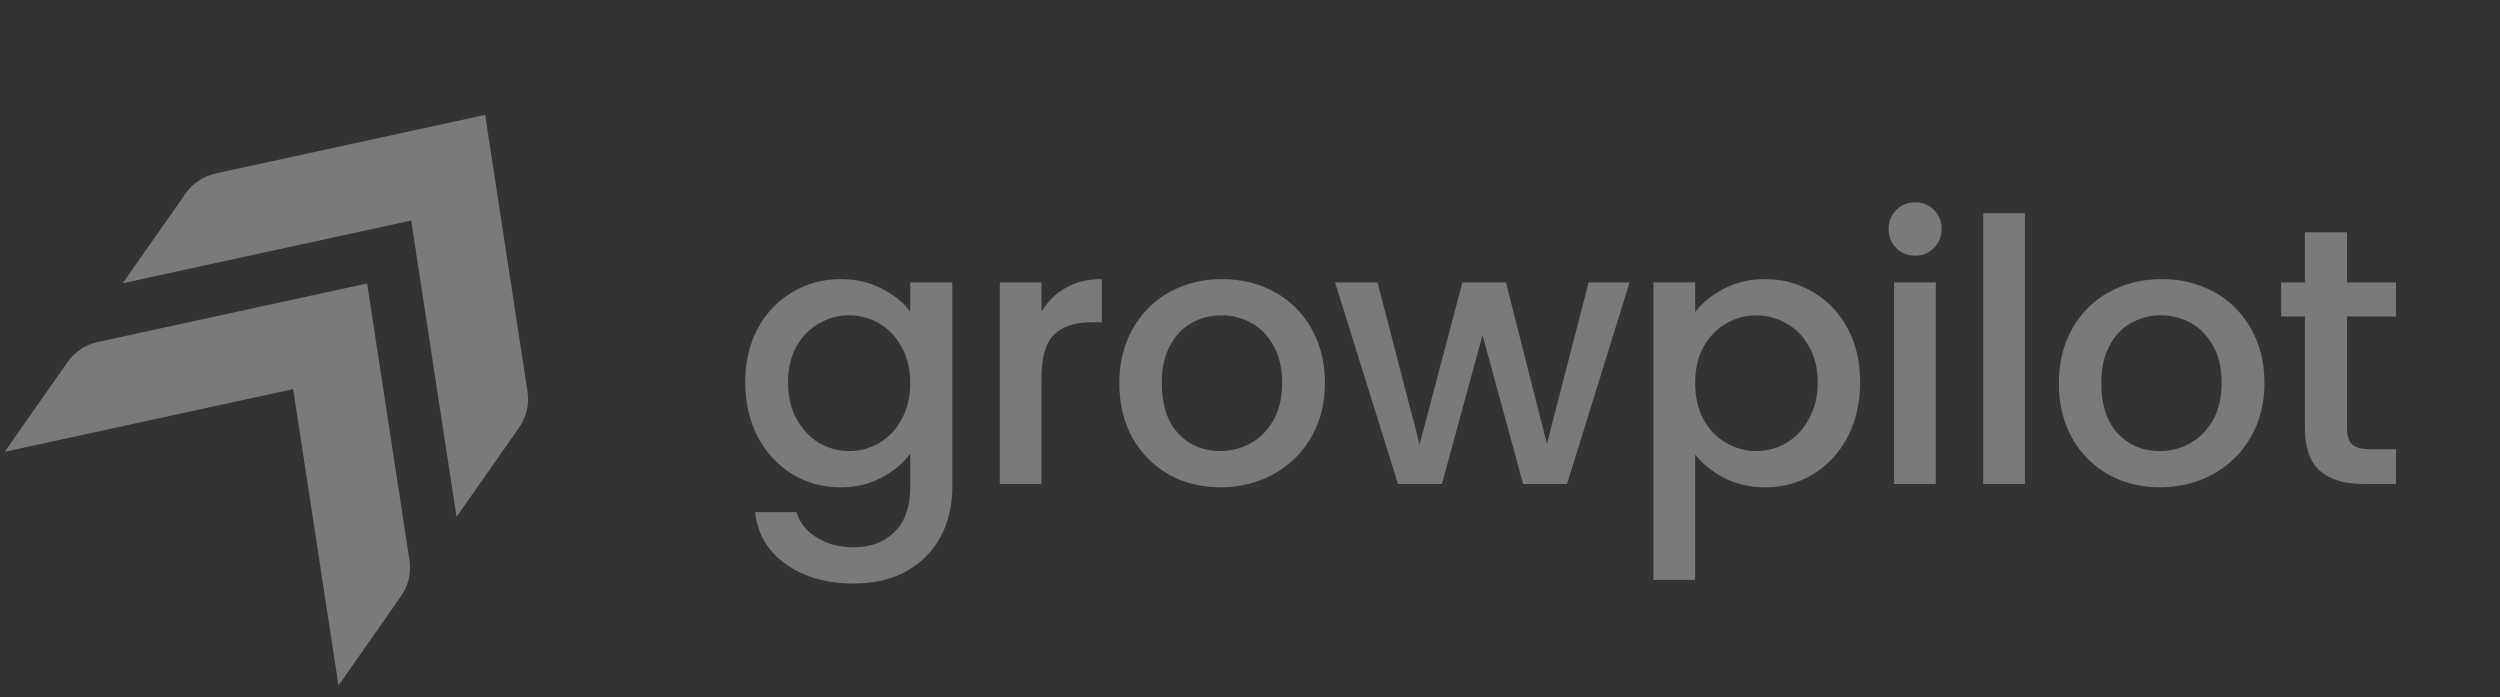
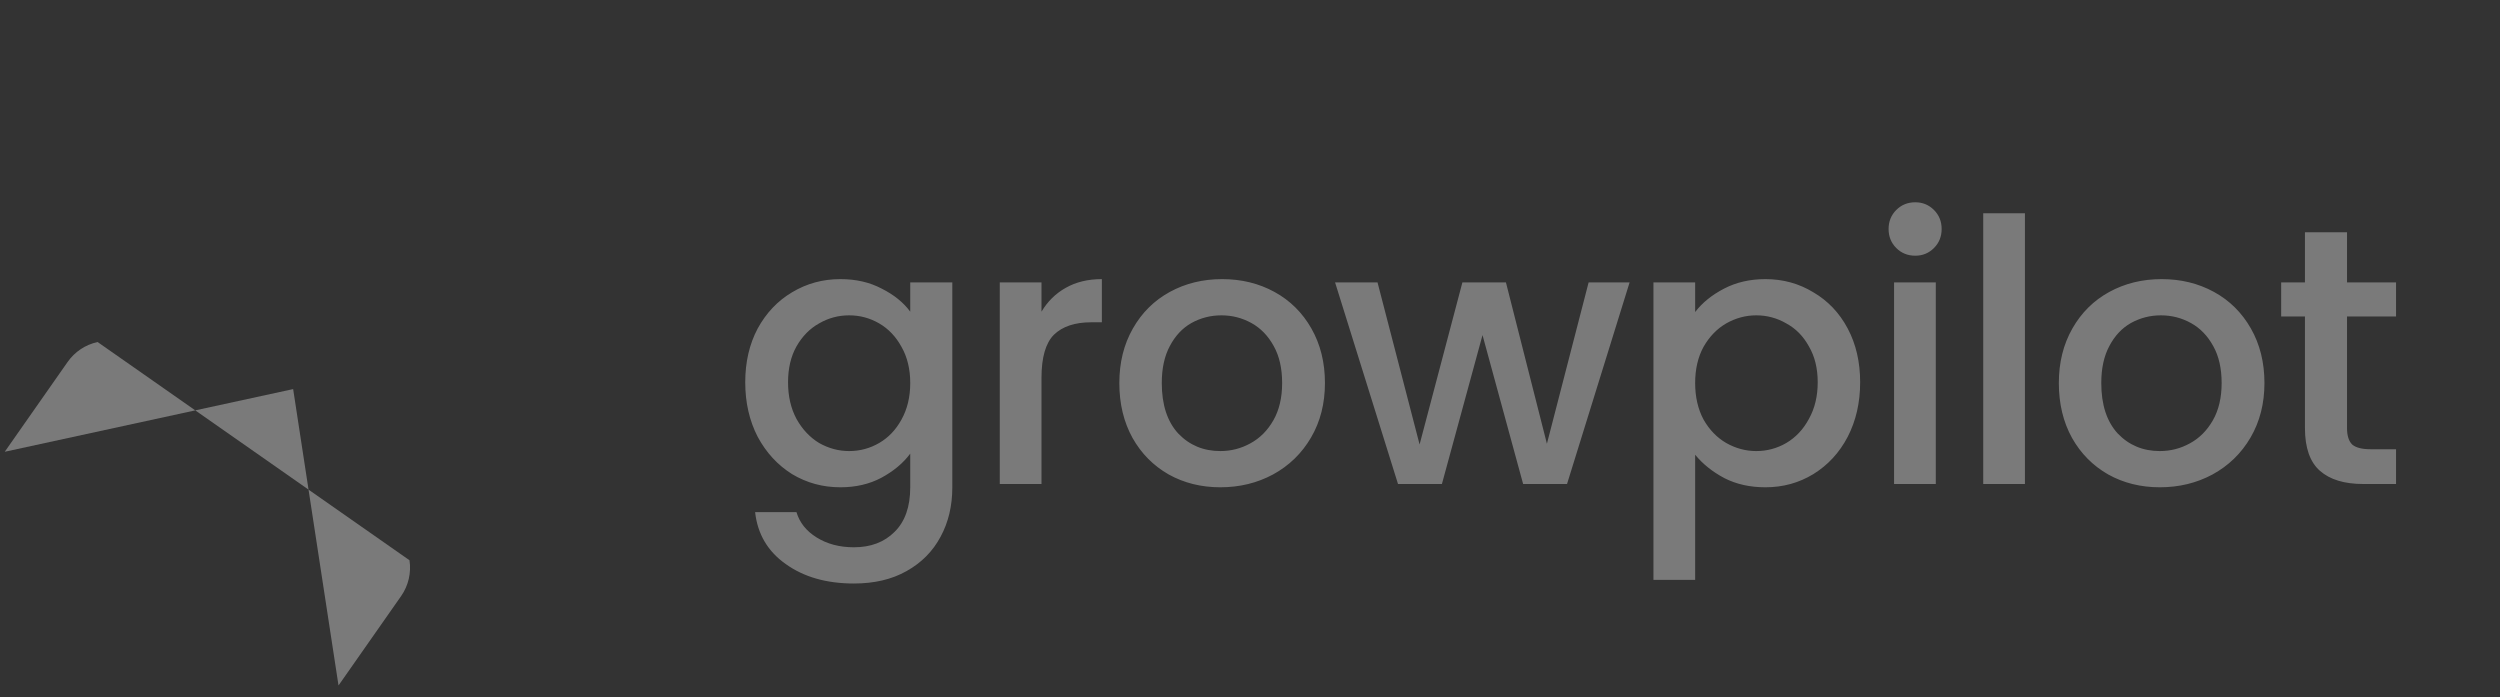
<svg xmlns="http://www.w3.org/2000/svg" width="656" height="183" viewBox="0 0 656 183" fill="none">
  <rect x="0" y="0" width="656" height="183" fill="#333333" stroke="none" />
  <path d="M220.512 73.24C224.608 73.24 228.224 74.072 231.36 75.736C234.56 77.336 237.056 79.352 238.848 81.784V74.104H249.888V127.864C249.888 132.728 248.864 137.048 246.816 140.824C244.768 144.664 241.792 147.672 237.888 149.848C234.048 152.024 229.44 153.112 224.064 153.112C216.896 153.112 210.944 151.416 206.208 148.024C201.472 144.696 198.784 140.152 198.144 134.392H208.992C209.824 137.144 211.584 139.352 214.272 141.016C217.024 142.744 220.288 143.608 224.064 143.608C228.48 143.608 232.032 142.264 234.72 139.576C237.472 136.888 238.848 132.984 238.848 127.864V119.032C236.992 121.528 234.464 123.64 231.264 125.368C228.128 127.032 224.544 127.864 220.512 127.864C215.904 127.864 211.68 126.712 207.84 124.408C204.064 122.04 201.056 118.776 198.816 114.616C196.64 110.392 195.552 105.624 195.552 100.312C195.552 95 196.64 90.296 198.816 86.2C201.056 82.104 204.064 78.936 207.84 76.696C211.68 74.392 215.904 73.24 220.512 73.24ZM238.848 100.504C238.848 96.856 238.08 93.688 236.544 91C235.072 88.312 233.12 86.264 230.688 84.856C228.256 83.448 225.632 82.744 222.816 82.744C220 82.744 217.376 83.448 214.944 84.856C212.512 86.2 210.528 88.216 208.992 90.904C207.52 93.528 206.784 96.664 206.784 100.312C206.784 103.96 207.52 107.16 208.992 109.912C210.528 112.664 212.512 114.776 214.944 116.248C217.44 117.656 220.064 118.36 222.816 118.36C225.632 118.36 228.256 117.656 230.688 116.248C233.12 114.84 235.072 112.792 236.544 110.104C238.08 107.352 238.848 104.152 238.848 100.504ZM273.287 81.784C274.887 79.096 276.999 77.016 279.623 75.544C282.311 74.008 285.479 73.24 289.127 73.24V84.568H286.343C282.055 84.568 278.791 85.656 276.551 87.832C274.375 90.008 273.287 93.784 273.287 99.16V127H262.343V74.104H273.287V81.784ZM320.21 127.864C315.218 127.864 310.706 126.744 306.674 124.504C302.642 122.2 299.474 119 297.17 114.904C294.866 110.744 293.714 105.944 293.714 100.504C293.714 95.128 294.898 90.36 297.266 86.2C299.634 82.04 302.866 78.84 306.962 76.6C311.058 74.36 315.634 73.24 320.69 73.24C325.746 73.24 330.322 74.36 334.418 76.6C338.514 78.84 341.746 82.04 344.114 86.2C346.482 90.36 347.666 95.128 347.666 100.504C347.666 105.88 346.45 110.648 344.018 114.808C341.586 118.968 338.258 122.2 334.034 124.504C329.874 126.744 325.266 127.864 320.21 127.864ZM320.21 118.36C323.026 118.36 325.65 117.688 328.082 116.344C330.578 115 332.594 112.984 334.13 110.296C335.666 107.608 336.434 104.344 336.434 100.504C336.434 96.664 335.698 93.432 334.226 90.808C332.754 88.12 330.802 86.104 328.37 84.76C325.938 83.416 323.314 82.744 320.498 82.744C317.682 82.744 315.058 83.416 312.626 84.76C310.258 86.104 308.37 88.12 306.962 90.808C305.554 93.432 304.85 96.664 304.85 100.504C304.85 106.2 306.29 110.616 309.17 113.752C312.114 116.824 315.794 118.36 320.21 118.36ZM427.605 74.104L411.189 127H399.669L389.013 87.928L378.357 127H366.837L350.325 74.104H361.461L372.501 116.632L383.733 74.104H395.157L405.909 116.44L416.853 74.104H427.605ZM444.808 81.88C446.664 79.448 449.192 77.4 452.392 75.736C455.592 74.072 459.208 73.24 463.24 73.24C467.848 73.24 472.04 74.392 475.816 76.696C479.656 78.936 482.664 82.104 484.84 86.2C487.016 90.296 488.104 95 488.104 100.312C488.104 105.624 487.016 110.392 484.84 114.616C482.664 118.776 479.656 122.04 475.816 124.408C472.04 126.712 467.848 127.864 463.24 127.864C459.208 127.864 455.624 127.064 452.488 125.464C449.352 123.8 446.792 121.752 444.808 119.32V152.152H433.864V74.104H444.808V81.88ZM476.968 100.312C476.968 96.664 476.2 93.528 474.664 90.904C473.192 88.216 471.208 86.2 468.712 84.856C466.28 83.448 463.656 82.744 460.84 82.744C458.088 82.744 455.464 83.448 452.968 84.856C450.536 86.264 448.552 88.312 447.016 91C445.544 93.688 444.808 96.856 444.808 100.504C444.808 104.152 445.544 107.352 447.016 110.104C448.552 112.792 450.536 114.84 452.968 116.248C455.464 117.656 458.088 118.36 460.84 118.36C463.656 118.36 466.28 117.656 468.712 116.248C471.208 114.776 473.192 112.664 474.664 109.912C476.2 107.16 476.968 103.96 476.968 100.312ZM502.574 67.096C500.59 67.096 498.926 66.424 497.582 65.08C496.238 63.736 495.566 62.072 495.566 60.088C495.566 58.104 496.238 56.44 497.582 55.096C498.926 53.752 500.59 53.08 502.574 53.08C504.494 53.08 506.126 53.752 507.47 55.096C508.814 56.44 509.486 58.104 509.486 60.088C509.486 62.072 508.814 63.736 507.47 65.08C506.126 66.424 504.494 67.096 502.574 67.096ZM507.95 74.104V127H497.006V74.104H507.95ZM531.343 55.96V127H520.399V55.96H531.343ZM566.735 127.864C561.743 127.864 557.231 126.744 553.199 124.504C549.167 122.2 545.999 119 543.695 114.904C541.391 110.744 540.239 105.944 540.239 100.504C540.239 95.128 541.423 90.36 543.791 86.2C546.159 82.04 549.391 78.84 553.487 76.6C557.583 74.36 562.159 73.24 567.215 73.24C572.271 73.24 576.847 74.36 580.943 76.6C585.039 78.84 588.271 82.04 590.639 86.2C593.007 90.36 594.191 95.128 594.191 100.504C594.191 105.88 592.975 110.648 590.543 114.808C588.111 118.968 584.783 122.2 580.559 124.504C576.399 126.744 571.791 127.864 566.735 127.864ZM566.735 118.36C569.551 118.36 572.175 117.688 574.607 116.344C577.103 115 579.119 112.984 580.655 110.296C582.191 107.608 582.959 104.344 582.959 100.504C582.959 96.664 582.223 93.432 580.751 90.808C579.279 88.12 577.327 86.104 574.895 84.76C572.463 83.416 569.839 82.744 567.023 82.744C564.207 82.744 561.583 83.416 559.151 84.76C556.783 86.104 554.895 88.12 553.487 90.808C552.079 93.432 551.375 96.664 551.375 100.504C551.375 106.2 552.815 110.616 555.695 113.752C558.639 116.824 562.319 118.36 566.735 118.36ZM615.858 83.032V112.312C615.858 114.296 616.306 115.736 617.202 116.632C618.162 117.464 619.762 117.88 622.002 117.88H628.722V127H620.082C615.154 127 611.378 125.848 608.754 123.544C606.13 121.24 604.818 117.496 604.818 112.312V83.032H598.578V74.104H604.818V60.952H615.858V74.104H628.722V83.032H615.858Z" fill="white" fill-opacity="0.35" />
-   <path d="M107.894 57.865L32.217 74.311L48.718 50.745C50.588 48.075 53.396 46.207 56.582 45.515L127.303 30.146L138.42 102.779C138.925 106.076 138.139 109.441 136.226 112.173L119.798 135.635L107.894 57.865Z" fill="white" fill-opacity="0.35" />
-   <path d="M76.922 102.098L1.245 118.543L17.746 94.978C19.616 92.307 22.424 90.44 25.61 89.747L96.331 74.379L107.448 147.012C107.953 150.309 107.167 153.673 105.254 156.406L88.826 179.868L76.922 102.098Z" fill="white" fill-opacity="0.35" />
+   <path d="M76.922 102.098L1.245 118.543L17.746 94.978C19.616 92.307 22.424 90.44 25.61 89.747L107.448 147.012C107.953 150.309 107.167 153.673 105.254 156.406L88.826 179.868L76.922 102.098Z" fill="white" fill-opacity="0.35" />
</svg>